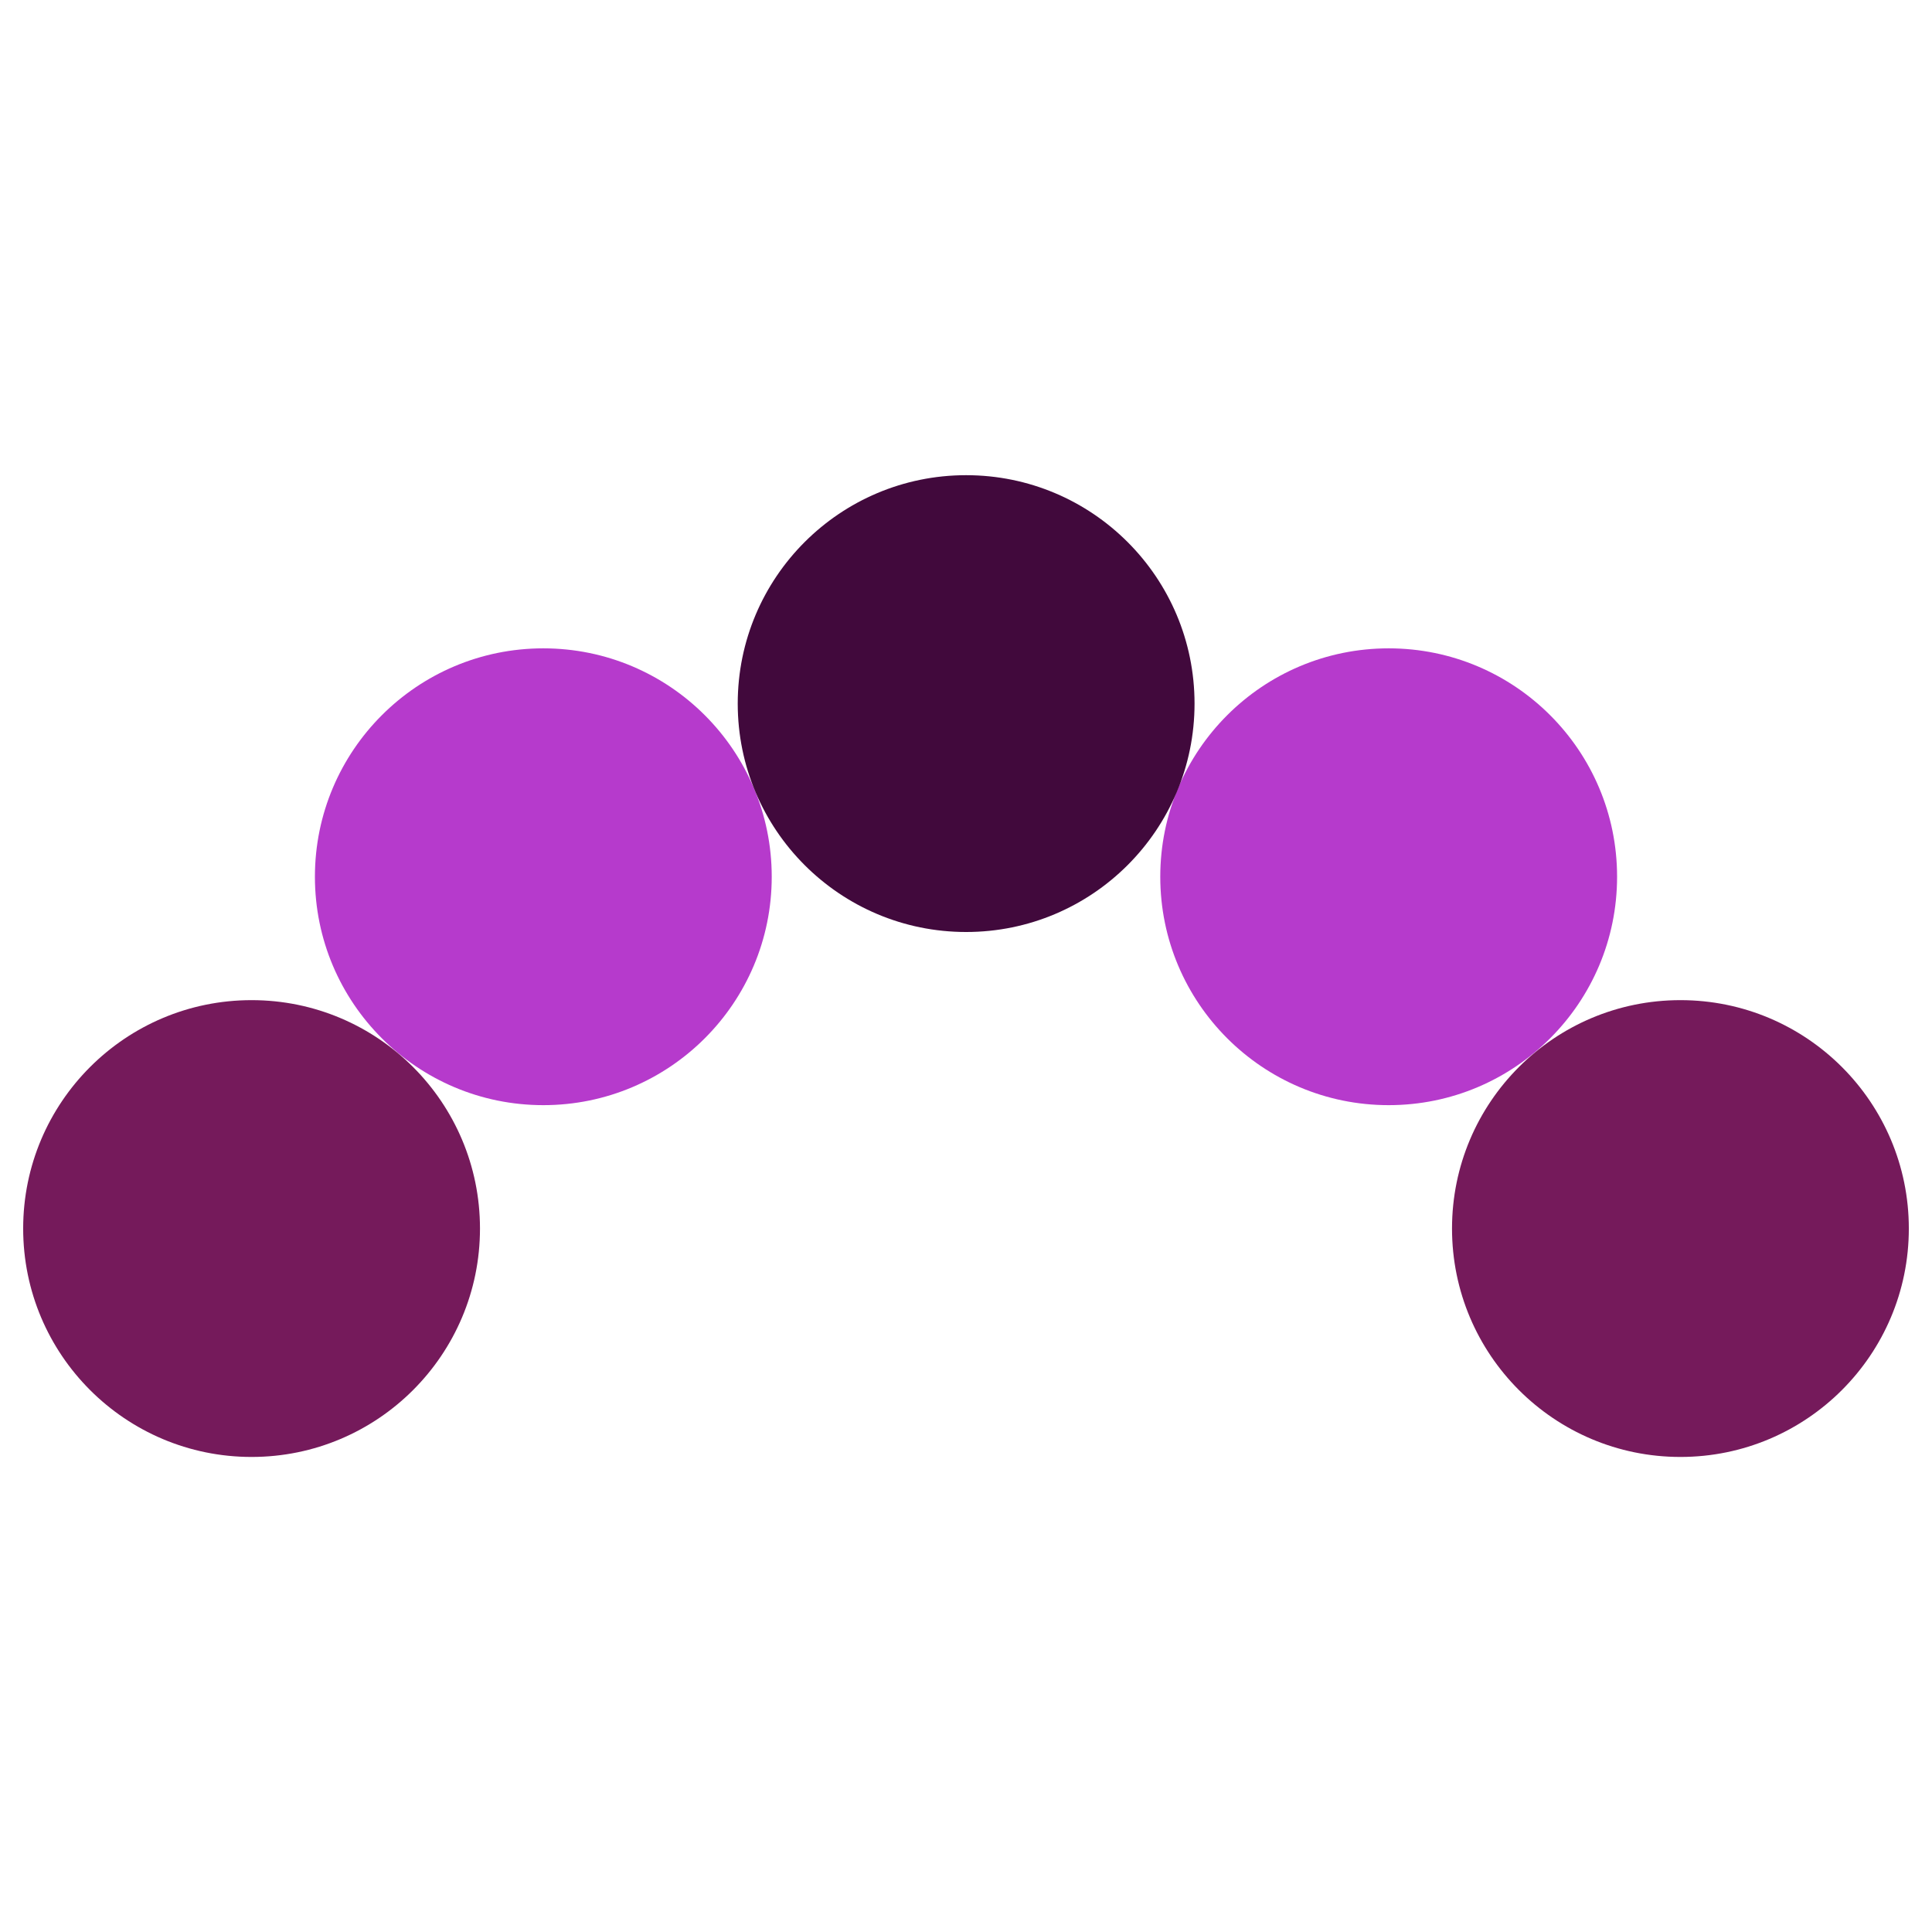
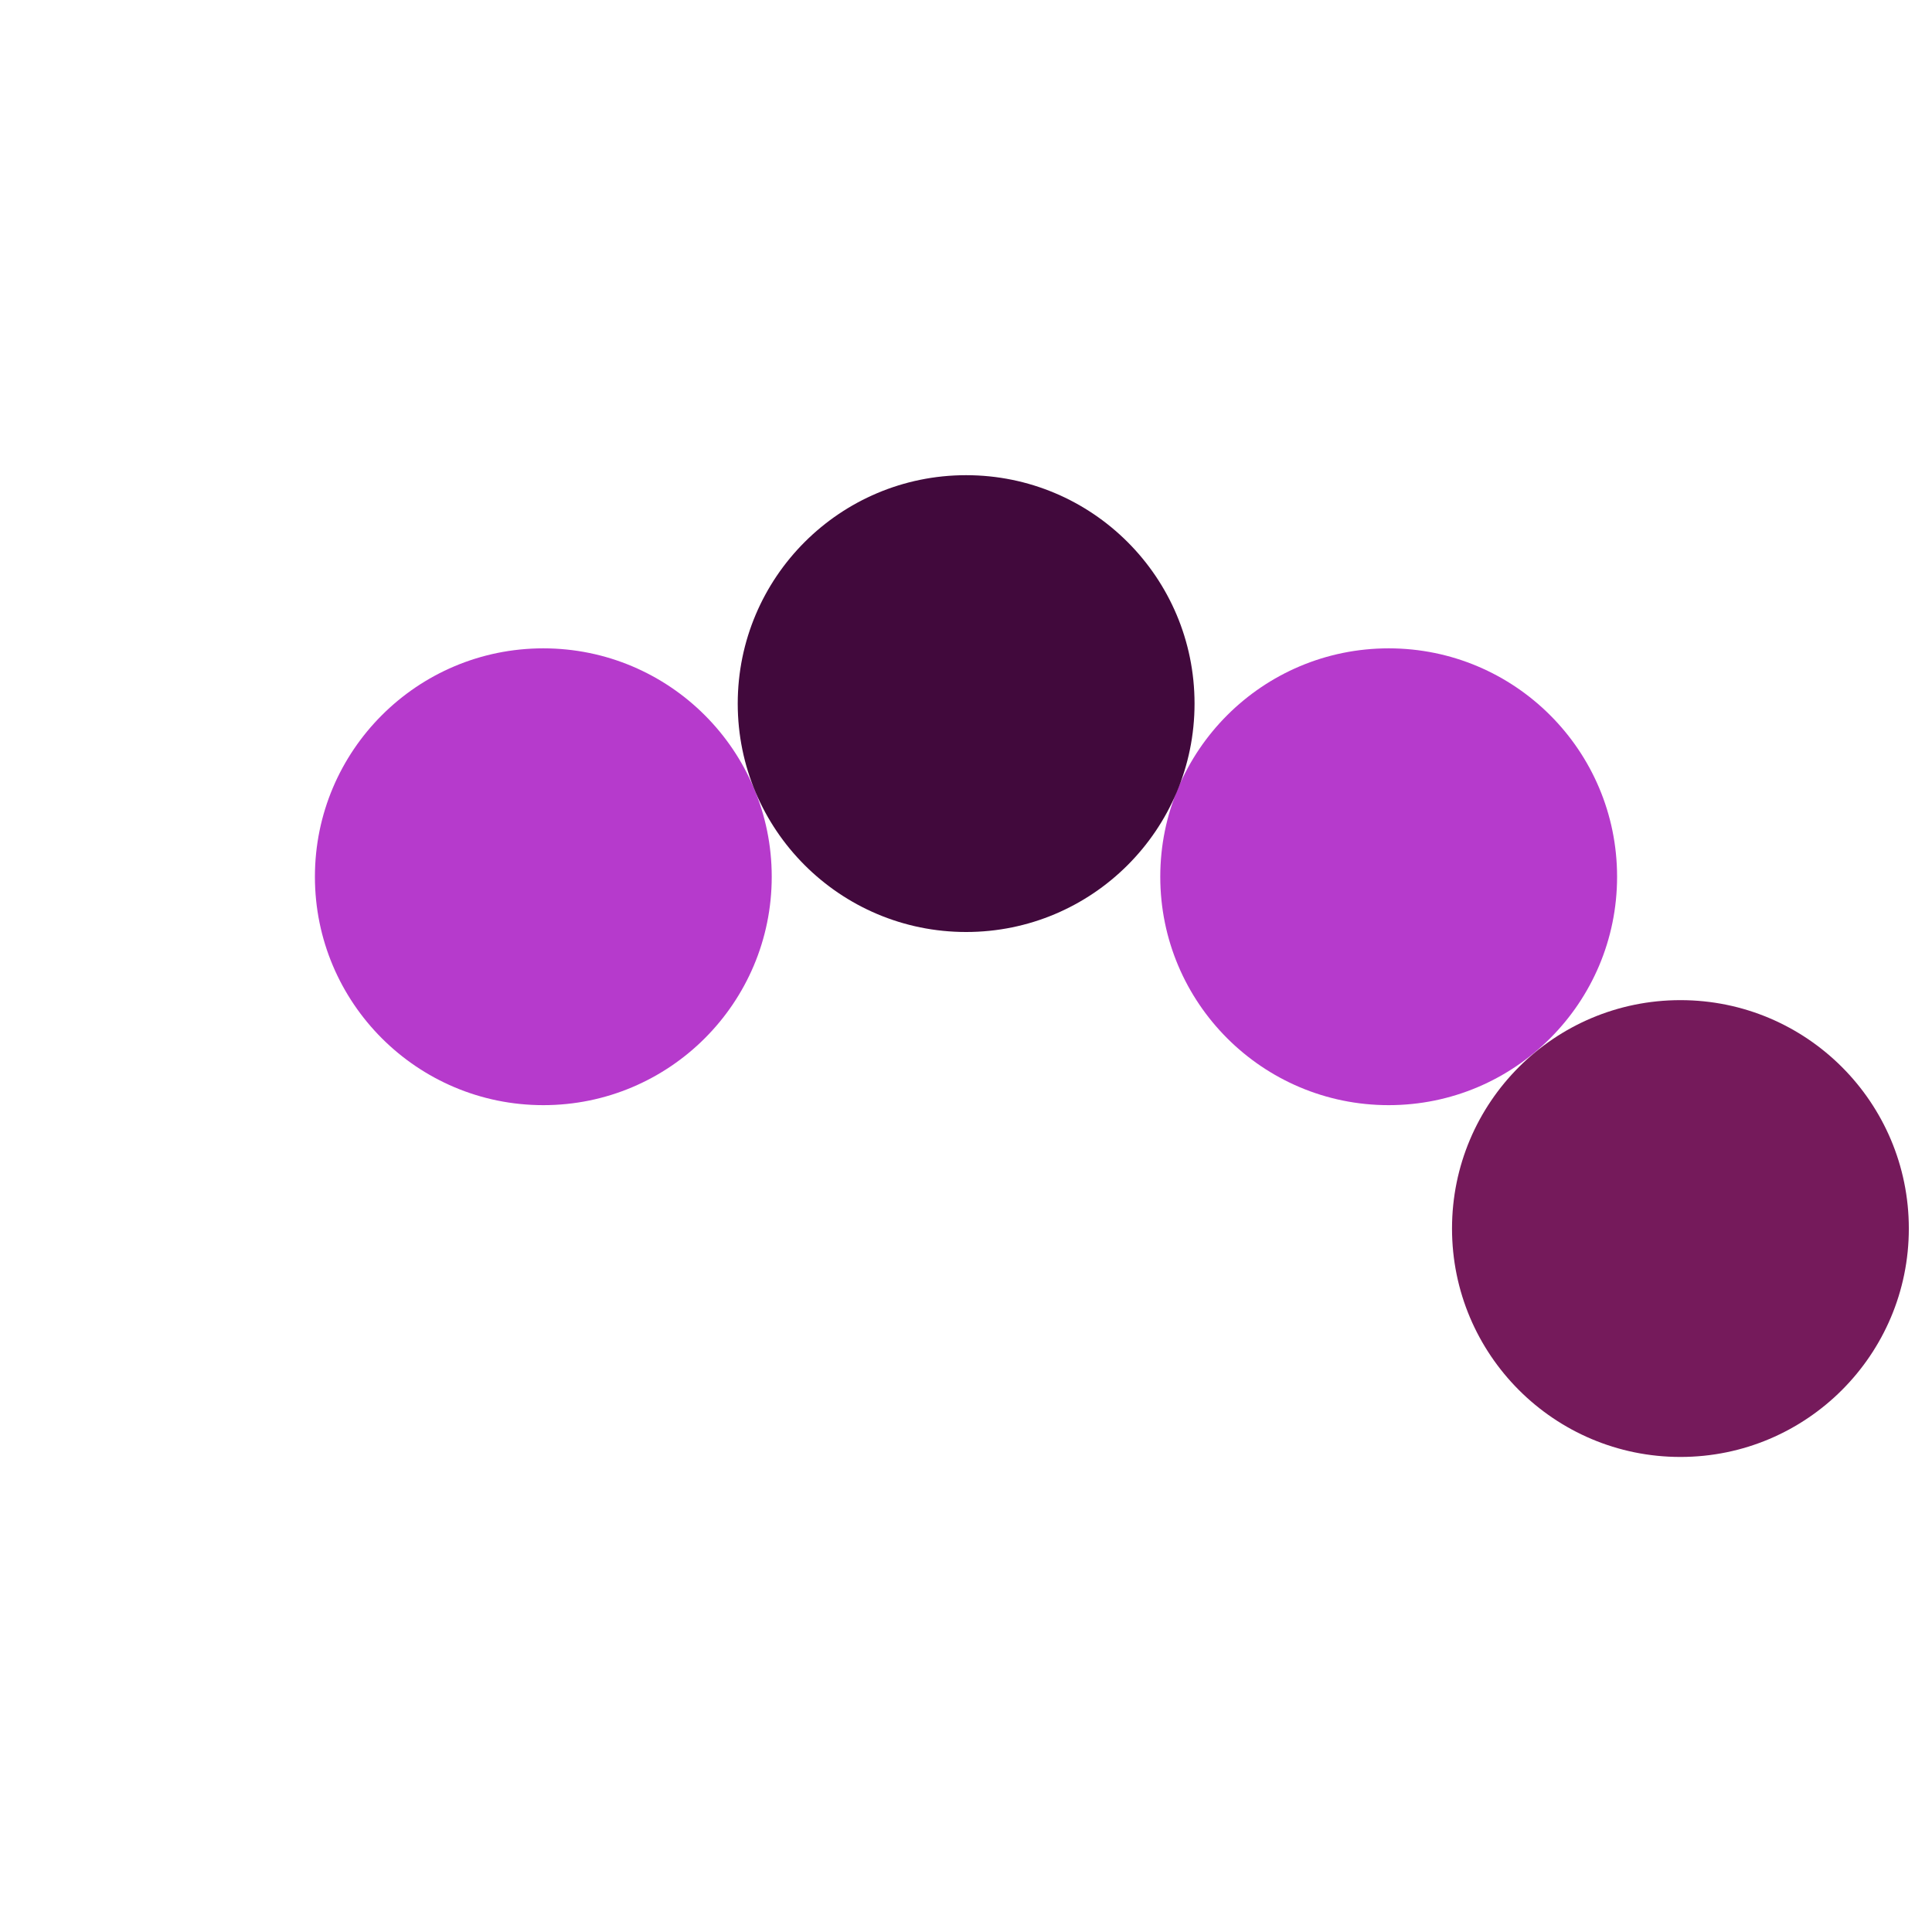
<svg xmlns="http://www.w3.org/2000/svg" id="Layer_1" data-name="Layer 1" viewBox="0 0 140.92 140.92">
  <defs>
    <style>      .cls-1 {        fill: #41093c;      }      .cls-1, .cls-2, .cls-3 {        stroke-width: 0px;      }      .cls-2 {        fill: #b63acc;      }      .cls-3 {        fill: #751a5b;      }    </style>
  </defs>
  <circle class="cls-2" cx="101.29" cy="63.95" r="16.66" />
  <circle class="cls-3" cx="122.57" cy="89.61" r="16.66" />
  <circle class="cls-2" cx="39.63" cy="63.95" r="16.66" />
-   <circle class="cls-3" cx="18.35" cy="89.61" r="16.66" />
  <circle class="cls-1" cx="70.47" cy="51.32" r="16.66" />
</svg>